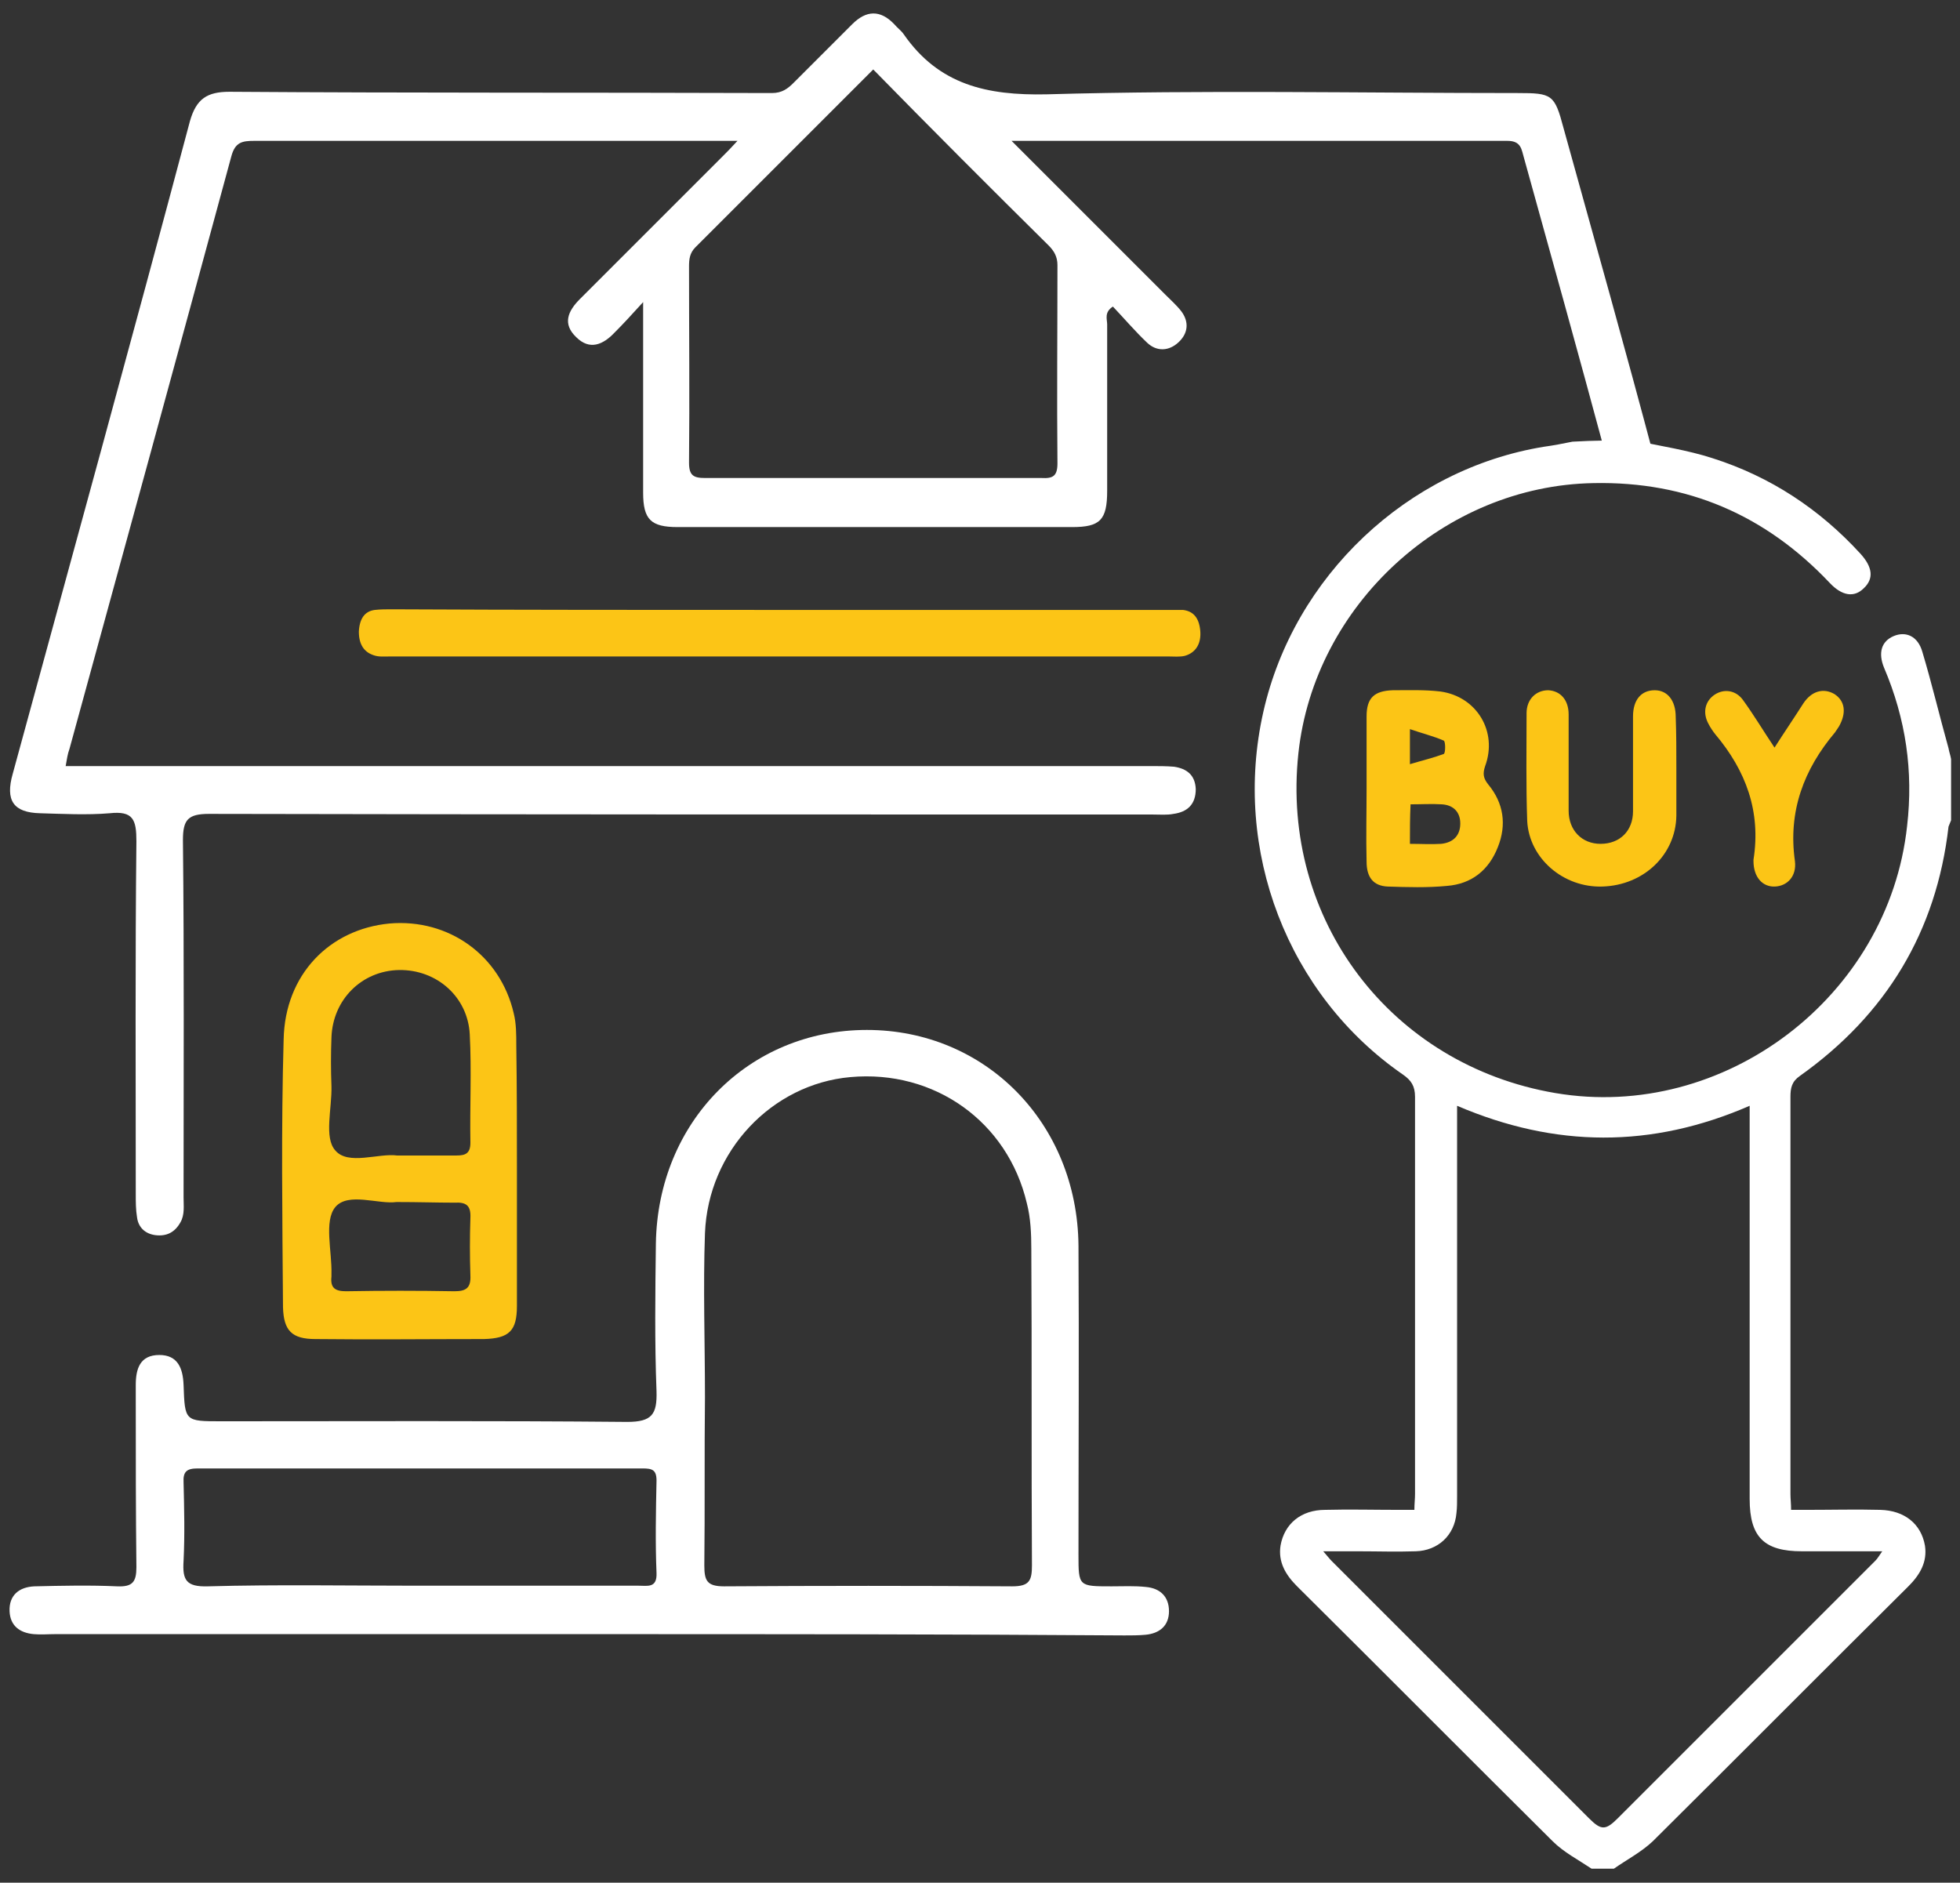
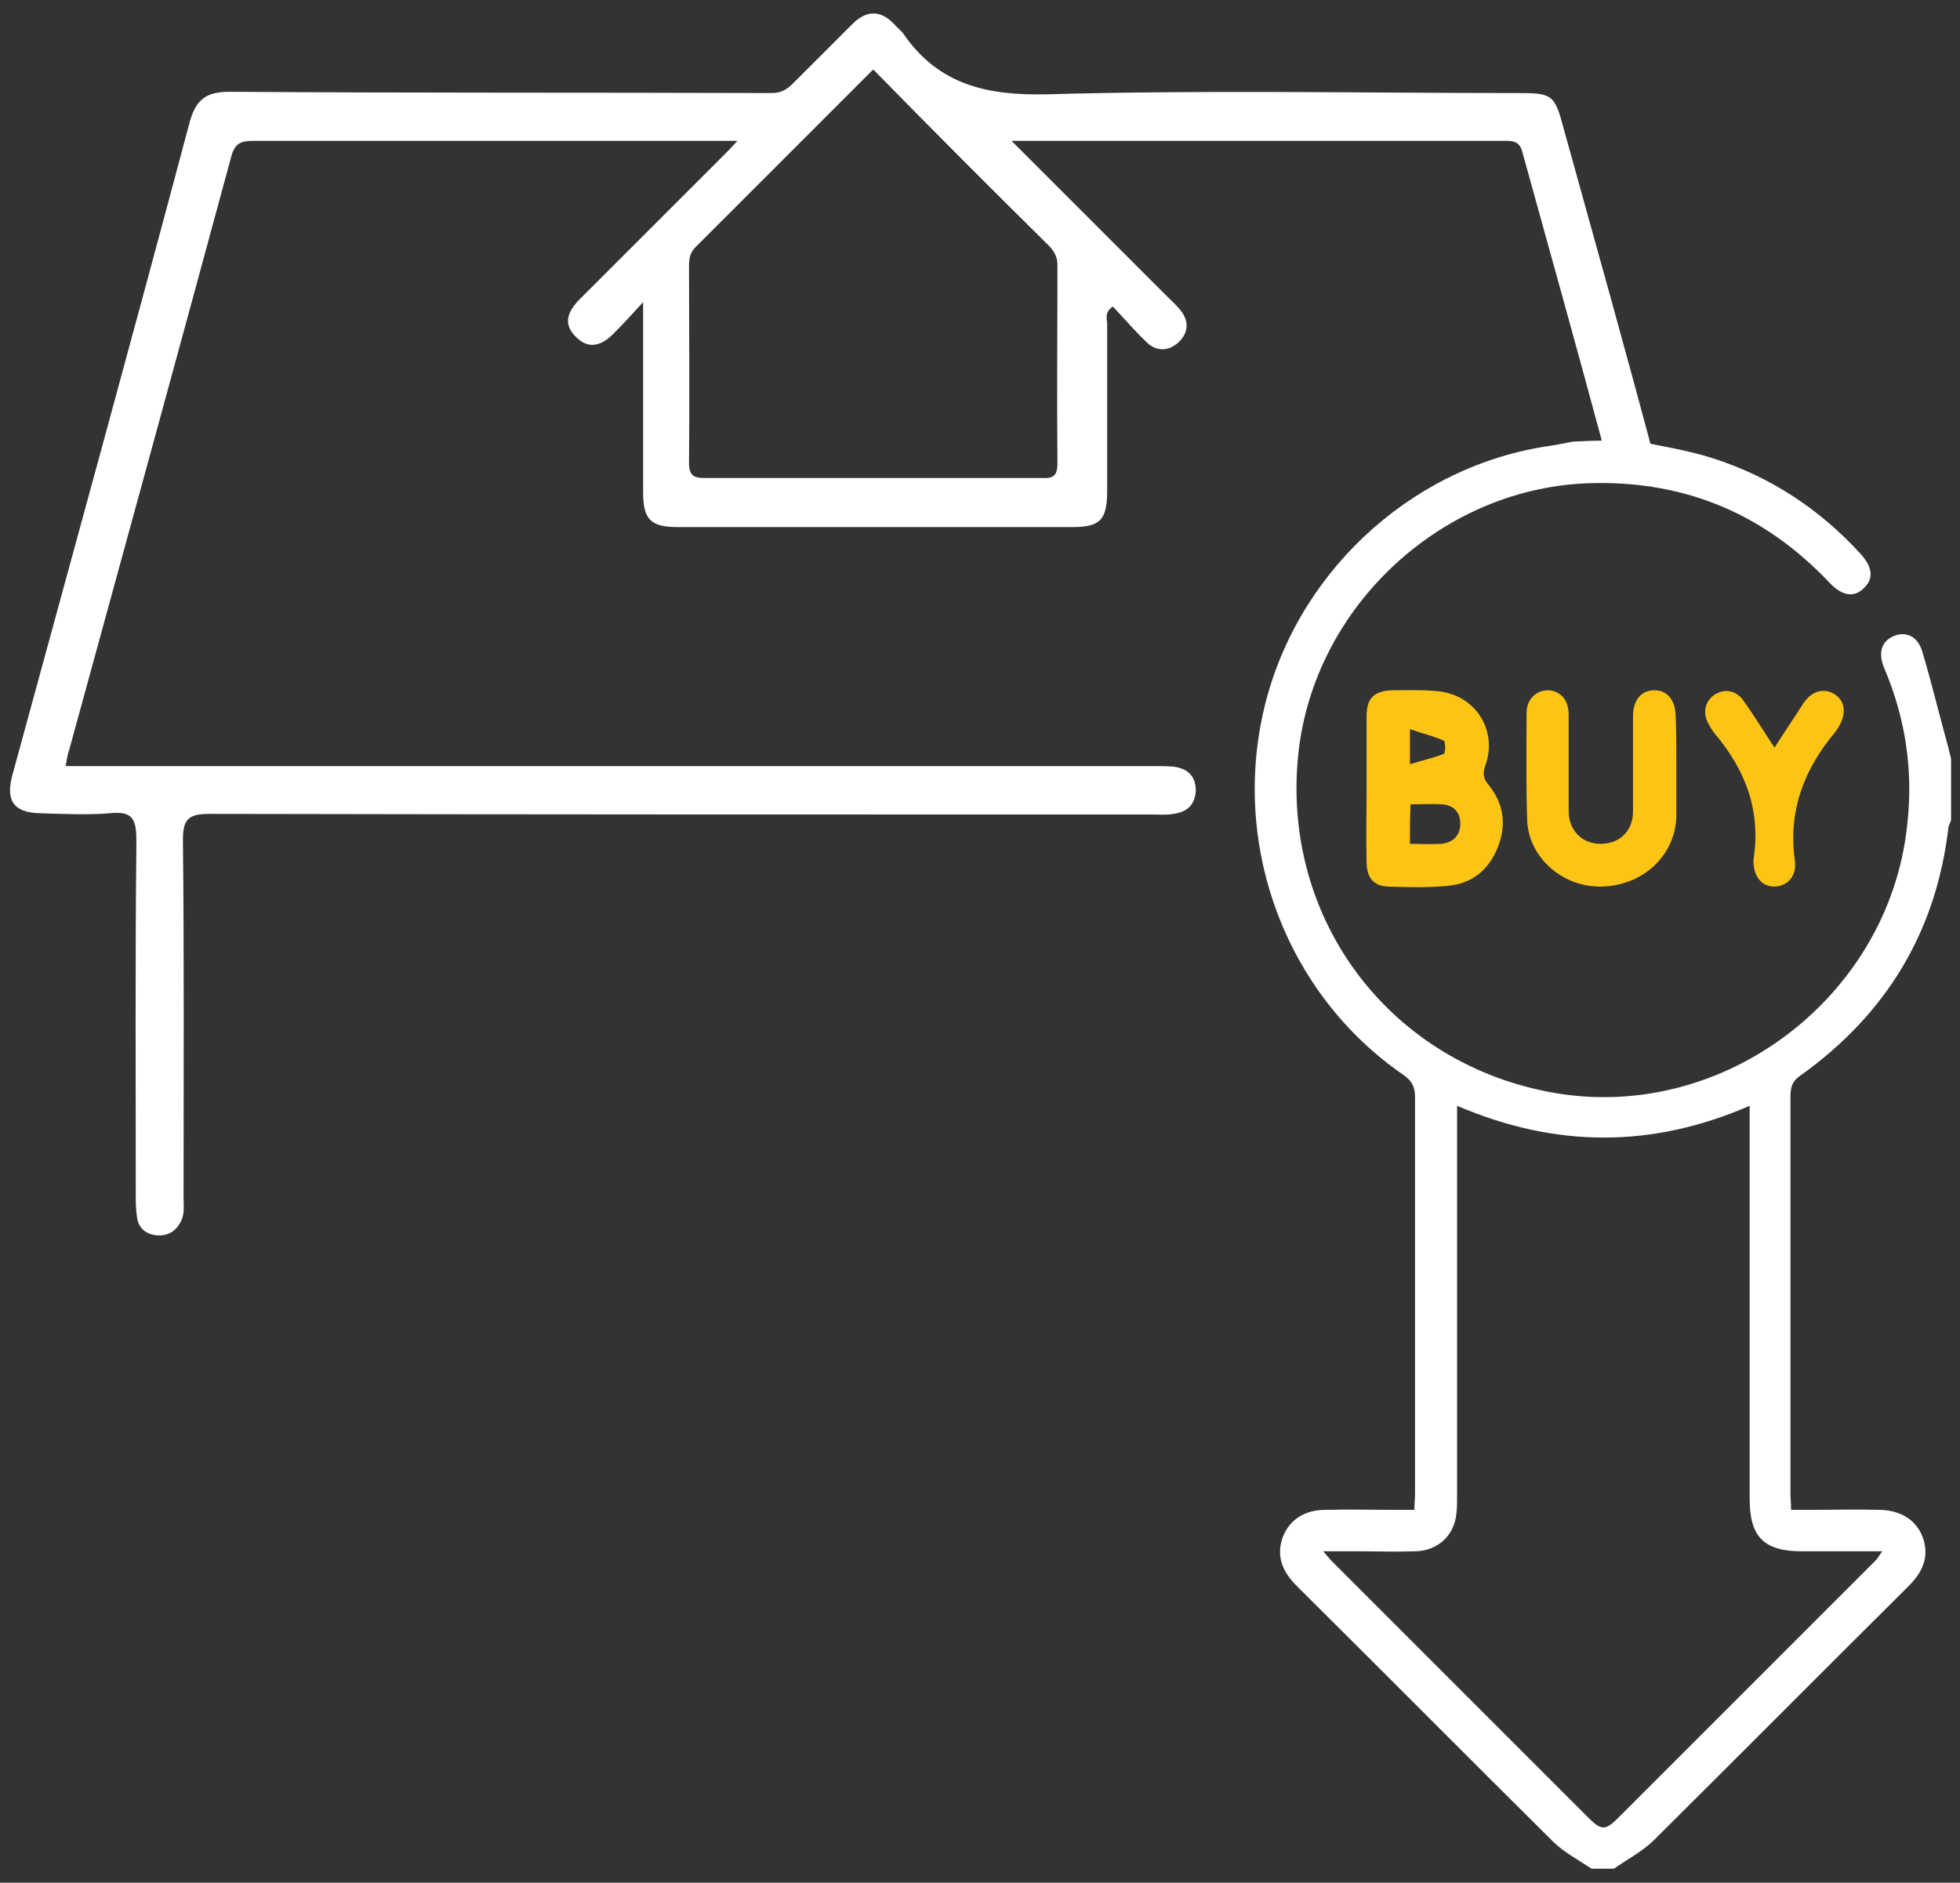
<svg xmlns="http://www.w3.org/2000/svg" id="Слой_1" x="0px" y="0px" viewBox="0 0 307.5 295.4" style="enable-background:new 0 0 307.5 295.4;" xml:space="preserve">
  <rect x="0" y="0" width="307.5" height="295.4" fill="#333333" stroke="none" />
  <style type="text/css">	.st0{fill:#FFFFFF;}	.st1{fill:#FCC516;}</style>
  <path class="st0" d="M259.8,72.9c-4.9-18.5-9.4-34.4-14.5-52.8c-1.4-5.3-1.8-5.5-7.2-5.5c-24.6,0-49.3-0.5-73.9,0.2 c-9.4,0.2-16.9-1.5-22.4-9.4c-0.4-0.6-1-1-1.5-1.6c-2.2-2.3-4.4-2.2-6.6,0c-3.1,3.1-6.2,6.2-9.2,9.2c-0.9,0.9-1.8,1.6-3.4,1.6 c-28.3-0.1-56.7,0-85.1-0.2c-3.5,0-5.2,1.1-6.2,4.6C20.7,53.2,11.3,87.3,2,121.4c-1.2,4.2,0.1,6.1,4.3,6.2c3.6,0.1,7.3,0.3,10.9,0 c3.7-0.4,4.2,1,4.2,4.4c-0.2,18.5-0.1,36.9-0.1,55.4c0,1.2,0,2.4,0.2,3.6c0.2,1.6,1.3,2.6,2.9,2.8c1.7,0.2,3-0.4,3.9-2 c0.7-1.2,0.5-2.6,0.5-3.9c0-18.7,0.1-37.4-0.1-56.1c0-3.2,0.8-4.1,4.1-4.1c49.4,0.1,98.7,0.1,148.1,0.1c1.1,0,2.2,0.1,3.2-0.1 c2.2-0.3,3.5-1.5,3.5-3.9c-0.1-2.2-1.4-3.2-3.4-3.5c-1.2-0.1-2.4-0.1-3.6-0.1c-55.2,0-110.3,0-165.4,0h-4.9c0.2-1.1,0.3-1.9,0.6-2.7 c8.5-31,17-62,25.4-93c0.6-2.2,1.7-2.4,3.6-2.4c23.9,0,47.8,0,71.7,0h4.1c-1,1.1-1.6,1.7-2.2,2.3c-7.5,7.5-15,15-22.5,22.5 c-1.9,1.9-2.8,3.9-0.6,6c2.1,2.1,4.2,1.2,6-0.7c1.3-1.3,2.6-2.7,4.5-4.8c0,10.7,0,20.3,0,29.9c0,4.2,1.2,5.4,5.4,5.4 c20.6,0,41.3,0,61.9,0c4.4,0,5.5-1.1,5.5-5.7c0-8.7,0-17.4,0-26.1c0-0.8-0.5-1.9,0.9-2.8c1.8,1.9,3.5,3.9,5.4,5.7 c1.5,1.4,3.4,1.3,4.9-0.1c1.5-1.4,1.7-3.2,0.4-4.9c-0.7-0.9-1.7-1.8-2.5-2.6c-7.8-7.8-15.6-15.6-24.1-24.1c26.6,0,52.2,0,77.8,0 c2.2,0,2.2,1.4,2.6,2.7c3.7,13.3,9,32.4,12.6,45.8C252.4,74.4,260.3,75,259.8,72.9z M164.5,38.5c0.9,0.9,1.4,1.8,1.4,3.1 c0,10.4-0.1,20.7,0,31.1c0,2-0.7,2.4-2.5,2.3c-17.6,0-35.2,0-52.8,0c-1.8,0-2.5-0.4-2.5-2.4c0.1-10.3,0-20.5,0-30.8 c0-1.1,0.1-2.1,1-3c9.3-9.3,18.6-18.6,27.9-27.9C146.3,20.4,155.4,29.5,164.5,38.5z" />
-   <path class="st0" d="M92.6,256.4c-28,0-56,0-84,0c-1.1,0-2.2,0.1-3.3,0c-2.2-0.2-3.7-1.3-3.8-3.6c-0.1-2.5,1.5-3.8,3.9-3.9 c4.3-0.1,8.7-0.2,13,0c2.4,0.1,3-0.7,3-3c-0.1-8.7-0.1-17.4-0.1-26.1c0-0.8,0-1.7,0-2.5c0-2.6,0.7-4.7,3.7-4.7 c2.9,0,3.7,2.1,3.8,4.7C29,223,29,223,34.7,223c21.2,0,42.5-0.1,63.7,0.1c3.9,0,4.7-1.2,4.6-4.8c-0.3-7.7-0.2-15.4-0.1-23.2 c0.3-19.1,14.6-33.5,33.1-33.5c18.6,0,33,14.6,33.2,33.8c0.1,16.2,0,32.3,0,48.5c0,5,0,5,5.2,5c1.8,0,3.6-0.1,5.4,0.1 c2.2,0.2,3.6,1.5,3.6,3.8s-1.5,3.5-3.7,3.7c-1.1,0.1-2.2,0.1-3.3,0.1C148.5,256.4,120.6,256.4,92.6,256.4z M110.6,219.2 C110.5,219.2,110.5,219.2,110.6,219.2c-0.1,8.8,0,17.6-0.1,26.4c0,2.4,0.4,3.3,3.1,3.3c15.1-0.1,30.2-0.1,45.2,0 c2.7,0,3.1-0.9,3.1-3.3c-0.1-16.5,0-33-0.1-49.6c0-2.4-0.1-4.9-0.7-7.2c-3-12.8-14.5-21-27.7-19.8c-12.3,1.1-22.3,11.6-22.8,24.5 C110.3,202,110.6,210.6,110.6,219.2z M65.5,248.8c11.6,0,23.1,0,34.7,0c1.4,0,2.9,0.4,2.8-2c-0.2-4.8-0.1-9.6,0-14.5 c0-1.7-0.7-1.9-2.2-1.9c-23.3,0-46.5,0-69.8,0c-1.7,0-2.3,0.5-2.2,2.2c0.1,4.1,0.2,8.2,0,12.3c-0.2,3,0.4,4.1,3.8,4 C43.5,248.6,54.5,248.8,65.5,248.8z" />
-   <path class="st1" d="M81.1,183.6c0,7.1,0,14.2,0,21.3c0,3.9-1.2,5.1-5.2,5.2c-8.8,0-17.6,0.1-26.4,0c-3.7,0-5-1.3-5.1-5 c-0.1-14-0.3-28,0.1-42c0.2-10.2,7.2-17.3,16.6-18.2c9.3-0.8,17.4,5,19.5,14.1c0.4,1.6,0.4,3.3,0.4,5 C81.1,170.6,81.1,177.1,81.1,183.6z M62.3,181.3c3.5,0,6.4,0,9.3,0c1.4,0,2.2-0.3,2.2-2c-0.1-5.7,0.2-11.3-0.1-17 c-0.3-5.9-5.2-10.2-11.1-10.1c-5.8,0.1-10.4,4.6-10.6,10.6c-0.1,2.5-0.1,5.1,0,7.6c0.1,3.5-1.2,8.1,0.6,10.1 C54.6,182.9,59.4,180.9,62.3,181.3z M62.2,188.6c-2.8,0.4-7.6-1.6-9.6,0.8c-1.8,2.2-0.5,6.9-0.6,10.5c0,0.1,0,0.2,0,0.4 c-0.2,1.8,0.6,2.3,2.3,2.3c5.7-0.1,11.3-0.1,17,0c1.8,0,2.6-0.5,2.5-2.5c-0.1-3-0.1-6,0-9c0.1-2-0.7-2.5-2.5-2.4 C68.5,188.7,65.7,188.6,62.2,188.6z" />
-   <path class="st1" d="M122.4,95.7c20.2,0,40.4,0,60.6,0c0.9,0,1.8,0,2.6,0c1.6,0.2,2.5,1.2,2.7,3.2c0.2,2.1-0.7,3.5-2.4,4 c-0.8,0.2-1.8,0.1-2.6,0.1c-40.7,0-81.4,0-122.1,0c-0.9,0-1.8,0.1-2.6-0.2c-1.5-0.5-2.3-1.7-2.3-3.7c0.1-2,0.9-3.2,2.5-3.4 c0.9-0.1,1.8-0.1,2.6-0.1C81.8,95.7,102.1,95.7,122.4,95.7z" />
  <path class="st0" d="M256.4,69.1c4.1,0.9,8.3,1.5,12.3,2.8c9.1,2.9,16.8,8,23.2,15c1.9,2.1,2.1,3.9,0.5,5.4 c-1.5,1.5-3.4,1.2-5.3-0.8c-10.1-10.7-22.4-16-37.1-15.7c-23.4,0.4-43.8,19.1-46.3,42.4c-2.8,26.1,14.5,48.9,40.3,53.3 c26.5,4.5,52.3-15.1,55.2-41.9c1-8.6-0.2-16.8-3.6-24.8c-1-2.4-0.4-4.2,1.5-5s3.8,0,4.5,2.5c1.5,5,2.7,10.1,4.1,15.1 c0.1,0.6,0.3,1.1,0.4,1.7c0,3.2,0,6.4,0,9.6c-0.1,0.3-0.3,0.7-0.4,1c-1.9,16.5-9.8,29.5-23.3,39.1c-1.3,0.9-1.5,1.9-1.5,3.3 c0,20.8,0,41.5,0,62.3c0,0.8,0.1,1.5,0.1,2.5c1,0,1.8,0,2.6,0c3.8,0,7.6-0.1,11.4,0s6.4,2.2,7,5.6c0.4,2.6-0.8,4.6-2.6,6.4 c-13.4,13.3-26.7,26.7-40.1,40c-1.8,1.7-4.1,2.9-6.1,4.3c-1.2,0-2.3,0-3.5,0c-2.1-1.4-4.4-2.6-6.1-4.3c-13.4-13.3-26.7-26.7-40.1-40 c-1.8-1.8-3-3.8-2.6-6.4c0.6-3.4,3.2-5.6,7-5.6c3.8-0.1,7.6,0,11.4,0c0.8,0,1.6,0,2.6,0c0-1,0.1-1.7,0.1-2.5c0-20.8,0-41.6,0-62.3 c0-1.7-0.6-2.6-1.9-3.5c-18.1-12.5-26.8-35.2-21.9-56.9c4.8-21.3,22.6-38.1,44-41.6c1.5-0.2,3-0.5,4.5-0.8 C250,69.1,253.2,69.1,256.4,69.1z M228.6,173.5c0,1.3,0,2.2,0,3.1c0,19.4,0,38.8,0,58.2c0,0.9,0,1.8-0.1,2.6c-0.3,3.5-2.9,5.9-6.4,6 c-3,0.1-6,0-9,0c-1.7,0-3.4,0-5.5,0c0.7,0.8,1,1.2,1.3,1.5c13.5,13.5,26.9,26.9,40.4,40.4c1.9,1.9,2.6,1.9,4.5,0 c13.5-13.5,26.9-26.9,40.4-40.4c0.4-0.4,0.6-0.8,1.1-1.5c-4.5,0-8.5,0-12.6,0c-5.9,0-8.2-2.2-8.2-8.2c0-19.6,0-39.2,0-58.9 c0-0.8,0-1.7,0-2.8C259.1,180.2,244,180.1,228.6,173.5z" />
  <g>
    <path class="st1" d="M214.4,123.7c0-3.8,0-7.5,0-11.3c0-2.9,1.2-4,4.1-4.1c2.5,0,5-0.1,7.5,0.2c5.7,0.8,9,6.3,7,11.7  c-0.4,1.2-0.3,1.9,0.5,2.9c2.4,2.9,2.9,6.3,1.5,9.8c-1.4,3.6-4.1,5.8-8,6.1c-3.1,0.3-6.2,0.2-9.3,0.1c-2.2-0.1-3.3-1.4-3.3-3.9  C214.3,131.4,214.4,127.5,214.4,123.7z M221.2,132.4c1.8,0,3.3,0.1,4.9,0c1.9-0.2,3-1.3,3-3.2c0-1.8-1.1-2.9-2.9-3  c-1.6-0.1-3.2,0-4.9,0C221.2,128.3,221.2,130.2,221.2,132.4z M221.2,114.4c0,2.2,0,3.5,0,5.5c2-0.6,3.7-1,5.3-1.6  c0.3-0.1,0.3-2,0-2.1C224.9,115.5,223.2,115.1,221.2,114.4z" />
    <path class="st1" d="M263,120.5c0,2.5,0,5,0,7.5c-0.1,6.1-5.1,10.9-11.6,11.1c-6.1,0.2-11.5-4.4-11.8-10.3  c-0.2-5.6-0.1-11.2-0.1-16.9c0-2.2,1.5-3.6,3.4-3.6c1.9,0.1,3.2,1.5,3.2,3.8c0,5,0,10.1,0,15.1c0,3.1,2.1,5.2,5,5.2  c3.1,0,5.1-2.1,5.1-5.1c0-5,0-9.9,0-14.9c0-2.6,1.3-4.1,3.4-4.1c2,0,3.3,1.6,3.3,4.2C263,115.2,263,117.8,263,120.5z" />
    <path class="st1" d="M278.4,117.3c1.6-2.5,3.1-4.7,4.5-6.9c1.3-2,3.2-2.5,4.9-1.5c1.7,1.1,1.9,3,0.7,5.1c-0.2,0.3-0.4,0.6-0.6,0.9  c-4.9,5.8-7.4,12.4-6.3,20.2c0.3,2.4-1.2,3.9-3.1,4c-2,0.1-3.4-1.5-3.4-4c0-0.1,0-0.1,0-0.2c1.2-7.6-1.2-14-6-19.7  c-0.4-0.5-0.8-1.1-1.1-1.7c-0.9-1.7-0.5-3.5,1-4.5c1.5-1,3.4-0.7,4.5,0.9C275.1,112.1,276.6,114.6,278.4,117.3z" />
  </g>
</svg>